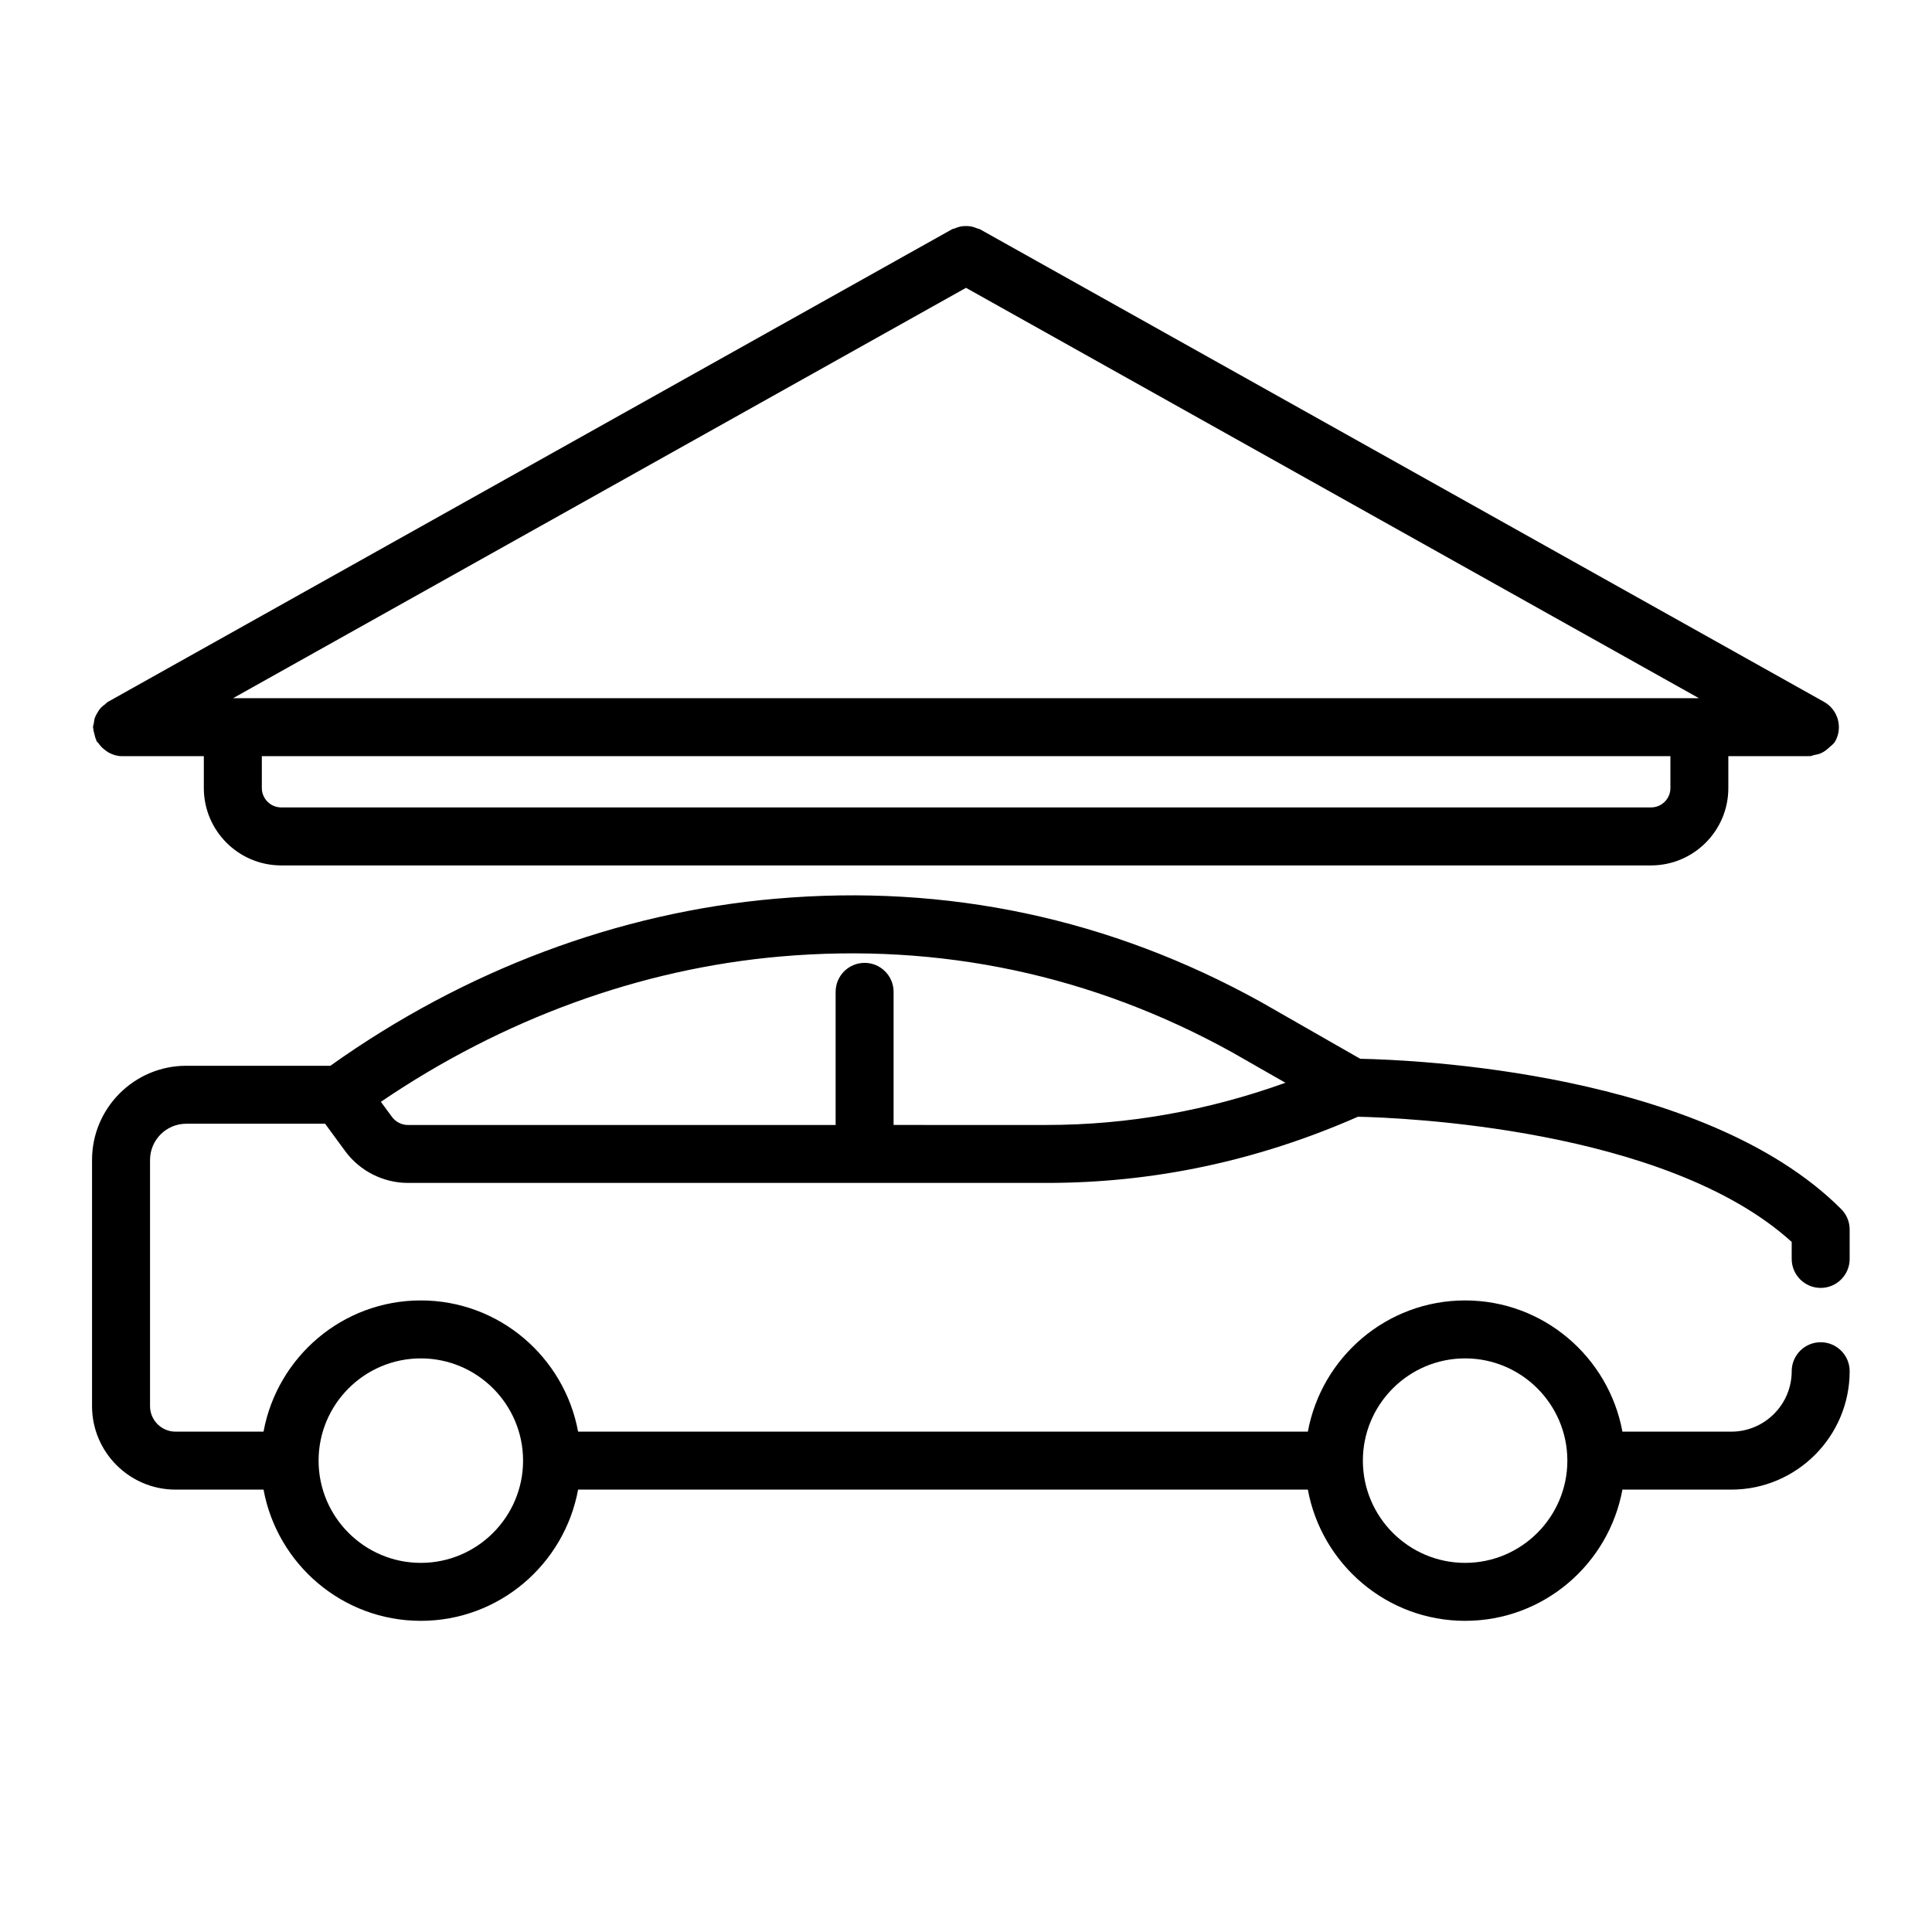
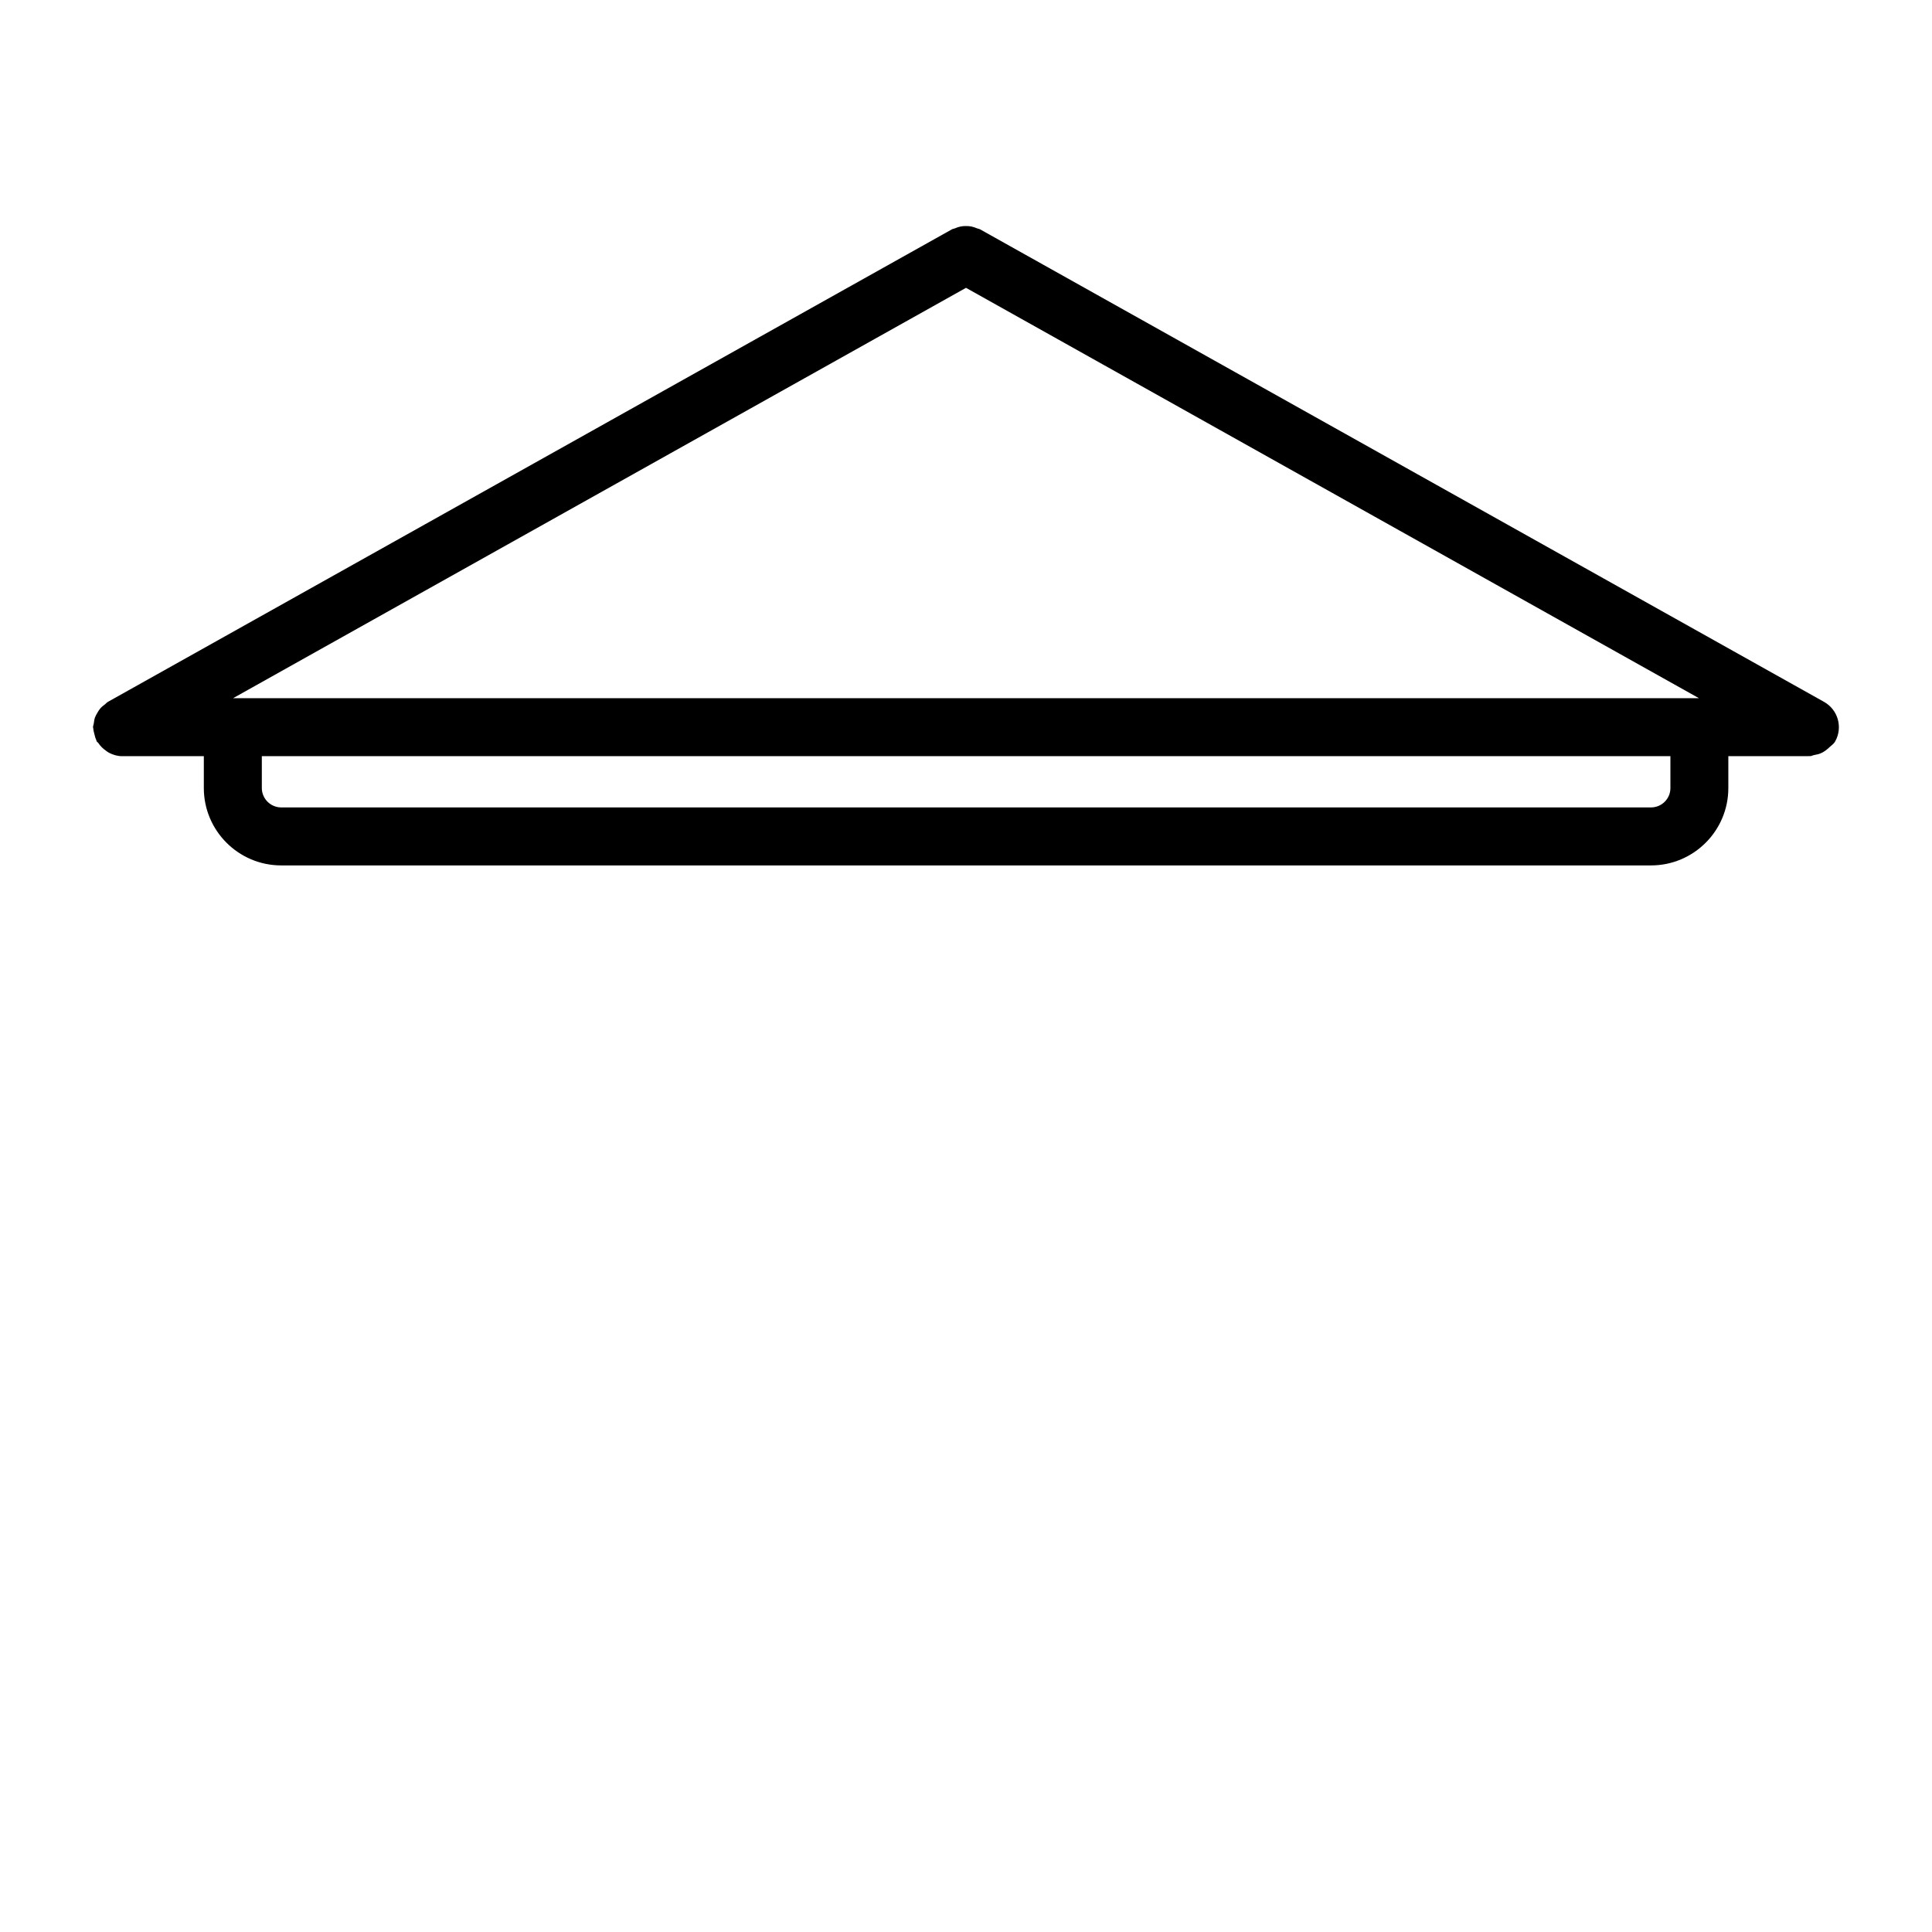
<svg xmlns="http://www.w3.org/2000/svg" version="1.1" id="Layer_1" x="0px" y="0px" viewBox="0 0 50 50" style="enable-background:new 0 0 50 50;" xml:space="preserve">
  <style type="text/css">
	.st0{fill:none;stroke:#344154;stroke-width:4;stroke-linecap:round;stroke-linejoin:round;stroke-miterlimit:10;}
	.st1{fill:#344154;}
	.st2{fill:#00FFFF;}
	.st3{fill:#FFFFFF;}
	.st4{fill-rule:evenodd;clip-rule:evenodd;fill:#221F20;}
	.st5{fill:none;stroke:#FFFF00;stroke-width:1.5;stroke-linecap:round;stroke-miterlimit:10;}
</style>
  <g>
-     <path d="M2.427,18.723c-0.004,0.033-0.02,0.062-0.02,0.097c0,0.014,0.007,0.026,0.008,0.04   c0.003,0.049,0.017,0.095,0.029,0.144c0.013,0.05,0.024,0.099,0.046,0.144   c0.006,0.012,0.005,0.026,0.012,0.038c0.01,0.018,0.031,0.025,0.042,0.043   c0.053,0.079,0.118,0.144,0.196,0.198c0.027,0.018,0.049,0.038,0.078,0.053   c0.103,0.053,0.215,0.09,0.338,0.09h2.119v0.825c0,1.104,0.898,2.002,2.003,2.002h35.45   c1.104,0,2.001-0.897,2.001-2v-0.827h2.075c0.007,0,0.013-0.004,0.02-0.004   c0.005,0,0.01,0.004,0.016,0.004c0.04,0,0.075-0.024,0.114-0.03   c0.056-0.012,0.113-0.02,0.164-0.044c0.081-0.033,0.147-0.083,0.213-0.144   c0.002-0.002,0.003-0.003,0.005-0.005c0.055-0.052,0.12-0.091,0.159-0.161   c0.202-0.361,0.073-0.818-0.288-1.021L25.366,5.936c-0.025-0.014-0.053-0.015-0.079-0.026   c-0.048-0.02-0.096-0.038-0.147-0.048c-0.047-0.009-0.093-0.012-0.14-0.012   c-0.047-0-0.093,0.002-0.14,0.012c-0.052,0.01-0.099,0.027-0.147,0.048   c-0.026,0.011-0.054,0.011-0.079,0.026L2.791,18.165c-0.029,0.016-0.047,0.043-0.073,0.062   c-0.042,0.032-0.083,0.062-0.118,0.102c-0.032,0.036-0.055,0.075-0.079,0.116   c-0.025,0.042-0.048,0.082-0.065,0.128C2.44,18.622,2.434,18.671,2.427,18.723z M25,7.449   l18.968,10.62H6.032L25,7.449z M43.23,20.396c0,0.275-0.225,0.5-0.501,0.5H7.279   c-0.277,0-0.503-0.226-0.503-0.502v-0.825h36.454V20.396z" />
-     <path d="M47.119,33.331c0.414,0,0.75-0.336,0.75-0.75v-0.761c0-0.199-0.079-0.39-0.22-0.53   c-3.559-3.56-11.082-3.862-12.447-3.889l-2.575-1.473c-3.895-2.157-8.119-3.057-12.558-2.669   c-4.064,0.354-8.047,1.849-11.519,4.323H4.82c-1.344,0-2.438,1.093-2.438,2.437v6.372   c0,1.191,0.97,2.16,2.161,2.16h2.277c0.355,1.928,2.04,3.396,4.07,3.396   s3.716-1.467,4.071-3.396h18.886c0.355,1.928,2.04,3.396,4.07,3.396s3.716-1.467,4.071-3.396h2.817   c1.689,0,3.064-1.375,3.064-3.064c0-0.414-0.336-0.75-0.75-0.75s-0.75,0.336-0.75,0.75   c0,0.862-0.702,1.564-1.564,1.564h-2.817c-0.355-1.928-2.041-3.396-4.071-3.396   s-3.715,1.468-4.07,3.396H14.961c-0.355-1.928-2.041-3.396-4.071-3.396s-3.715,1.468-4.07,3.396H4.544   c-0.364,0-0.661-0.296-0.661-0.66v-6.372c0-0.517,0.421-0.937,0.938-0.937h3.592l0.523,0.712   c0.379,0.514,0.986,0.82,1.624,0.82h16.526c2.767,0,5.45-0.567,8.057-1.713   c1.051,0.022,7.966,0.279,11.226,3.24v0.439C46.369,32.995,46.705,33.331,47.119,33.331z    M37.917,35.155c1.459,0,2.646,1.188,2.646,2.646s-1.188,2.646-2.646,2.646s-2.646-1.187-2.646-2.646   S36.458,35.155,37.917,35.155z M10.891,35.155c1.459,0,2.646,1.188,2.646,2.646   s-1.188,2.646-2.646,2.646s-2.646-1.187-2.646-2.646S9.432,35.155,10.891,35.155z M23.126,29.115   v-3.446c0-0.414-0.336-0.75-0.75-0.75s-0.75,0.336-0.75,0.75v3.446H10.56c-0.164,0-0.319-0.079-0.416-0.21   l-0.287-0.39c3.149-2.14,6.711-3.445,10.344-3.761c4.129-0.36,8.07,0.477,11.691,2.482   l1.375,0.786c-1.984,0.713-4.053,1.092-6.181,1.092H23.126z" />
+     <path d="M2.427,18.723c-0.004,0.033-0.02,0.062-0.02,0.097c0,0.014,0.007,0.026,0.008,0.04   c0.003,0.049,0.017,0.095,0.029,0.144c0.013,0.05,0.024,0.099,0.046,0.144   c0.006,0.012,0.005,0.026,0.012,0.038c0.01,0.018,0.031,0.025,0.042,0.043   c0.053,0.079,0.118,0.144,0.196,0.198c0.027,0.018,0.049,0.038,0.078,0.053   c0.103,0.053,0.215,0.09,0.338,0.09h2.119v0.825c0,1.104,0.898,2.002,2.003,2.002h35.45   c1.104,0,2.001-0.897,2.001-2v-0.827h2.075c0.007,0,0.013-0.004,0.02-0.004   c0.005,0,0.01,0.004,0.016,0.004c0.04,0,0.075-0.024,0.114-0.03   c0.056-0.012,0.113-0.02,0.164-0.044c0.081-0.033,0.147-0.083,0.213-0.144   c0.002-0.002,0.003-0.003,0.005-0.005c0.055-0.052,0.12-0.091,0.159-0.161   c0.202-0.361,0.073-0.818-0.288-1.021L25.366,5.936c-0.025-0.014-0.053-0.015-0.079-0.026   c-0.048-0.02-0.096-0.038-0.147-0.048c-0.047-0.009-0.093-0.012-0.14-0.012   c-0.047-0-0.093,0.002-0.14,0.012c-0.052,0.01-0.099,0.027-0.147,0.048   c-0.026,0.011-0.054,0.011-0.079,0.026L2.791,18.165c-0.029,0.016-0.047,0.043-0.073,0.062   c-0.042,0.032-0.083,0.062-0.118,0.102c-0.032,0.036-0.055,0.075-0.079,0.116   c-0.025,0.042-0.048,0.082-0.065,0.128C2.44,18.622,2.434,18.671,2.427,18.723z M25,7.449   l18.968,10.62H6.032L25,7.449z M43.23,20.396c0,0.275-0.225,0.5-0.501,0.5H7.279   c-0.277,0-0.503-0.226-0.503-0.502v-0.825h36.454z" />
  </g>
</svg>